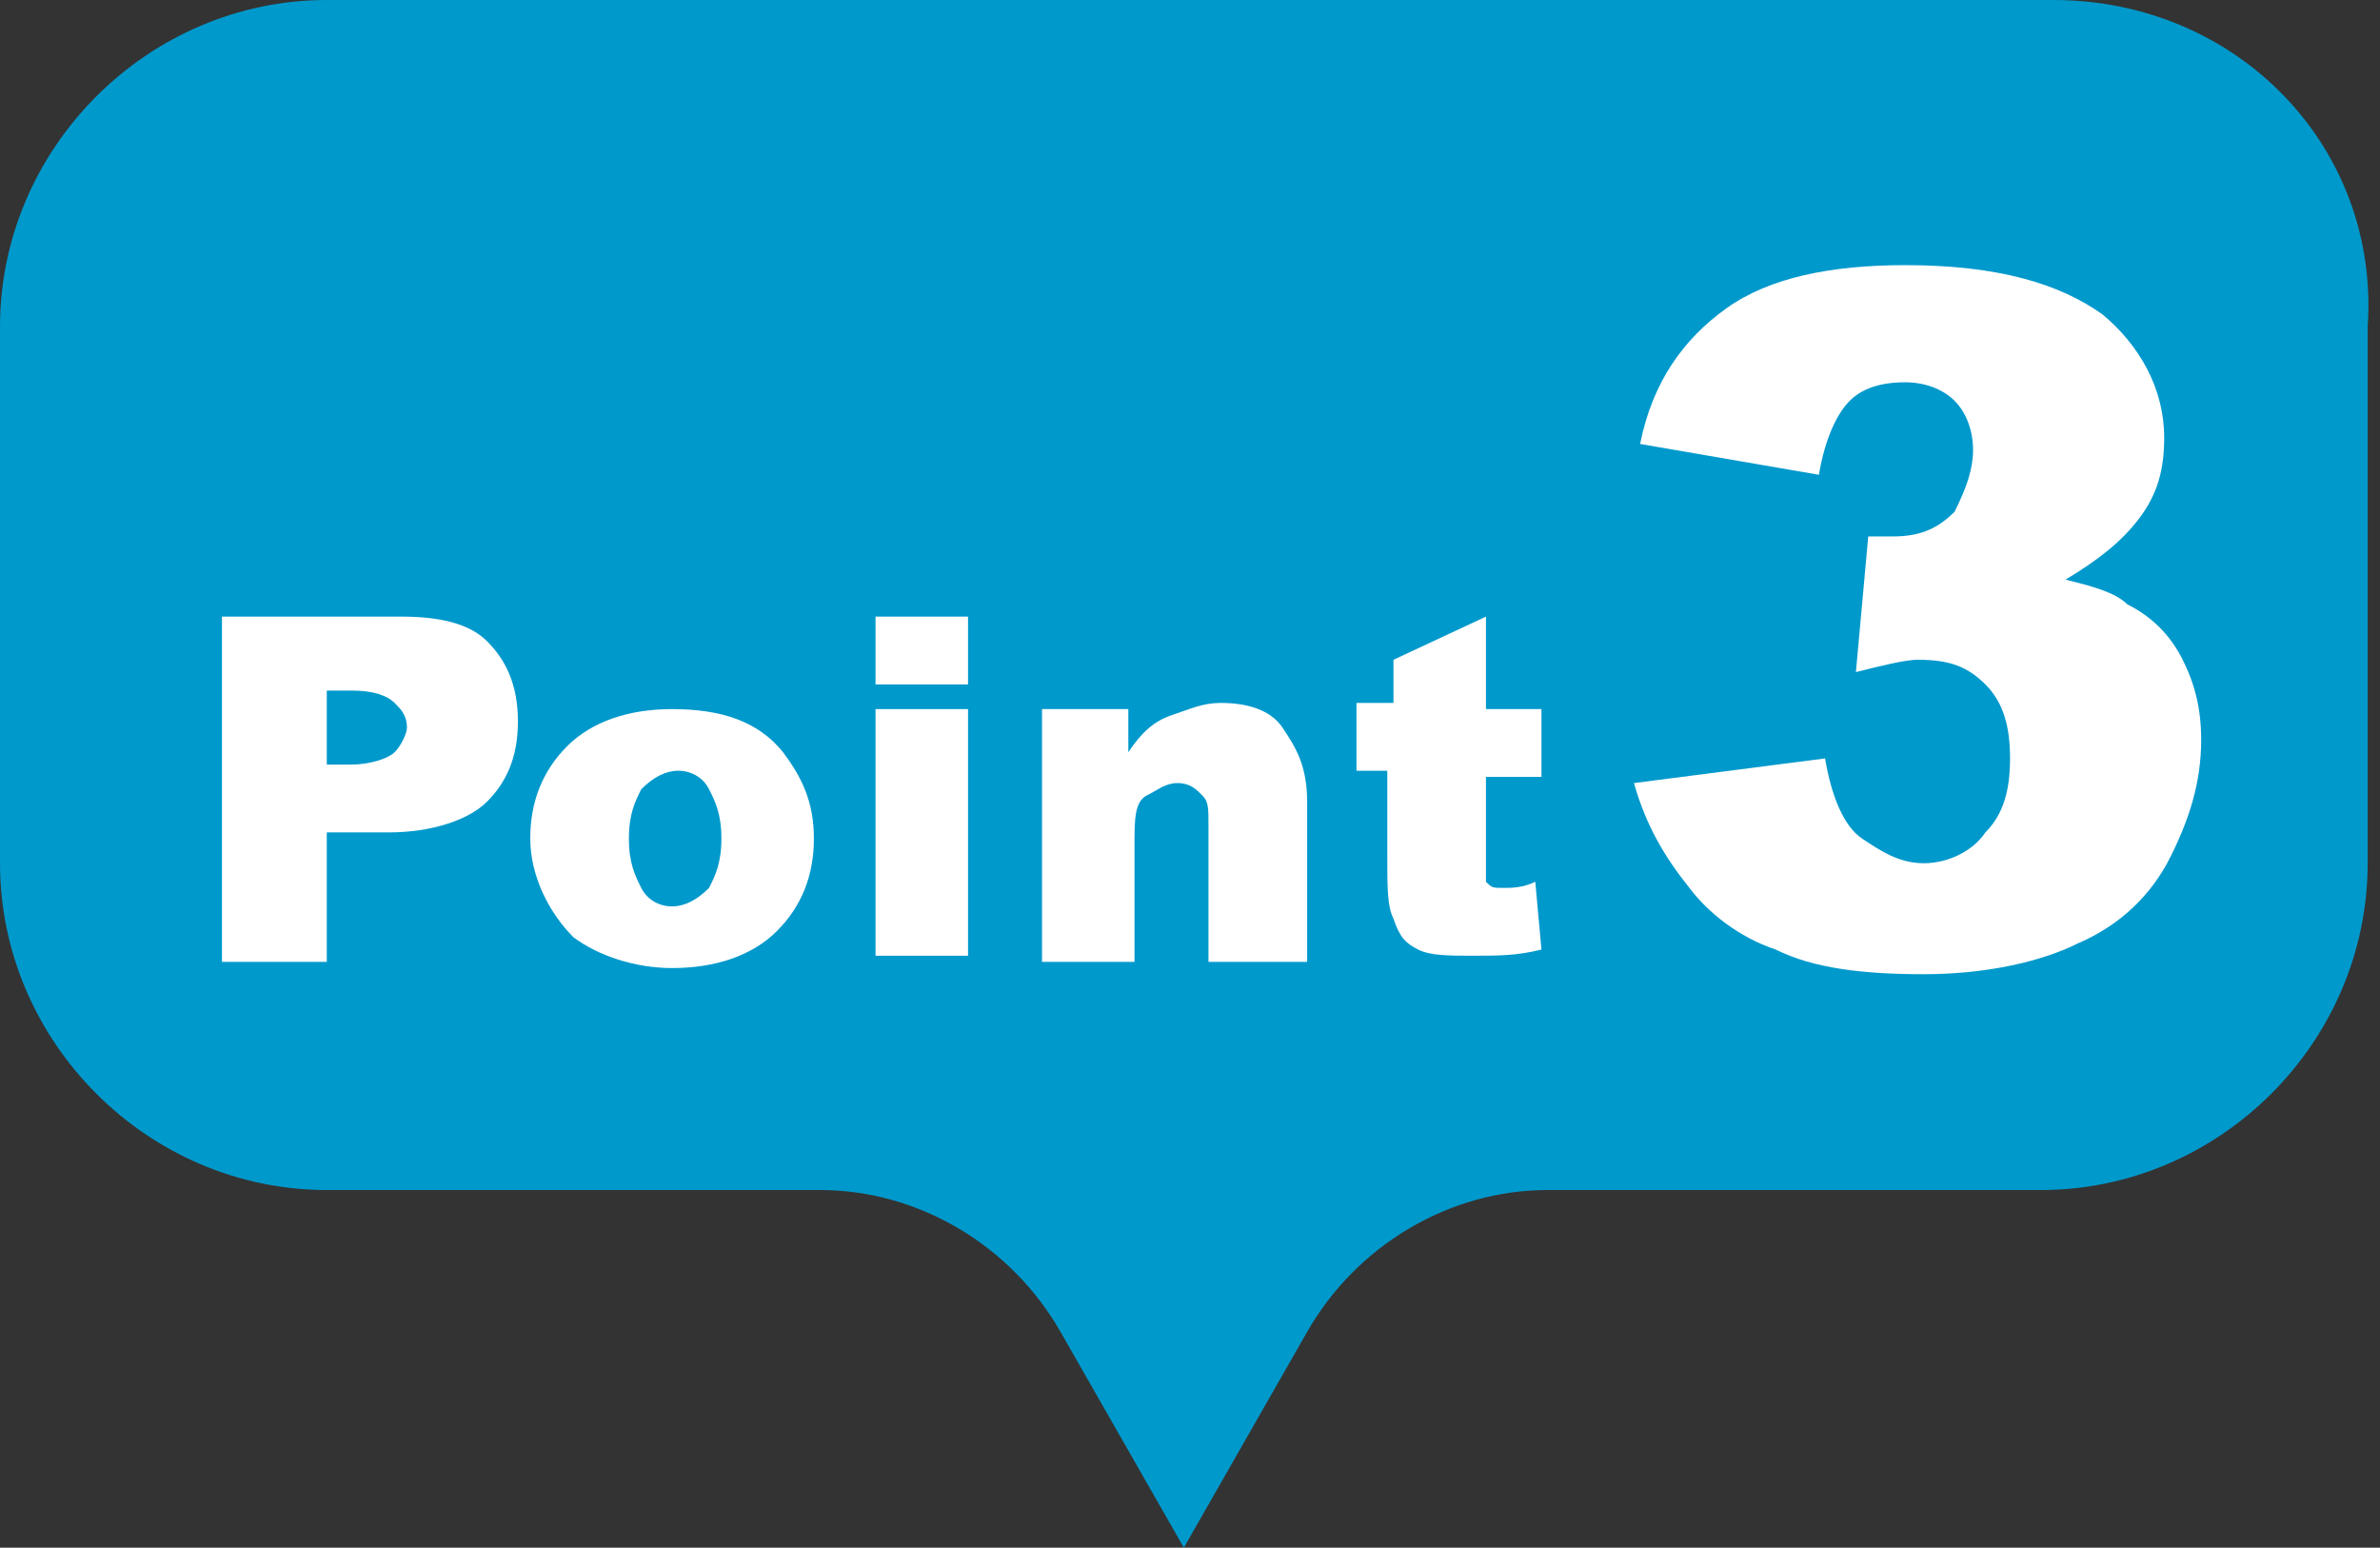
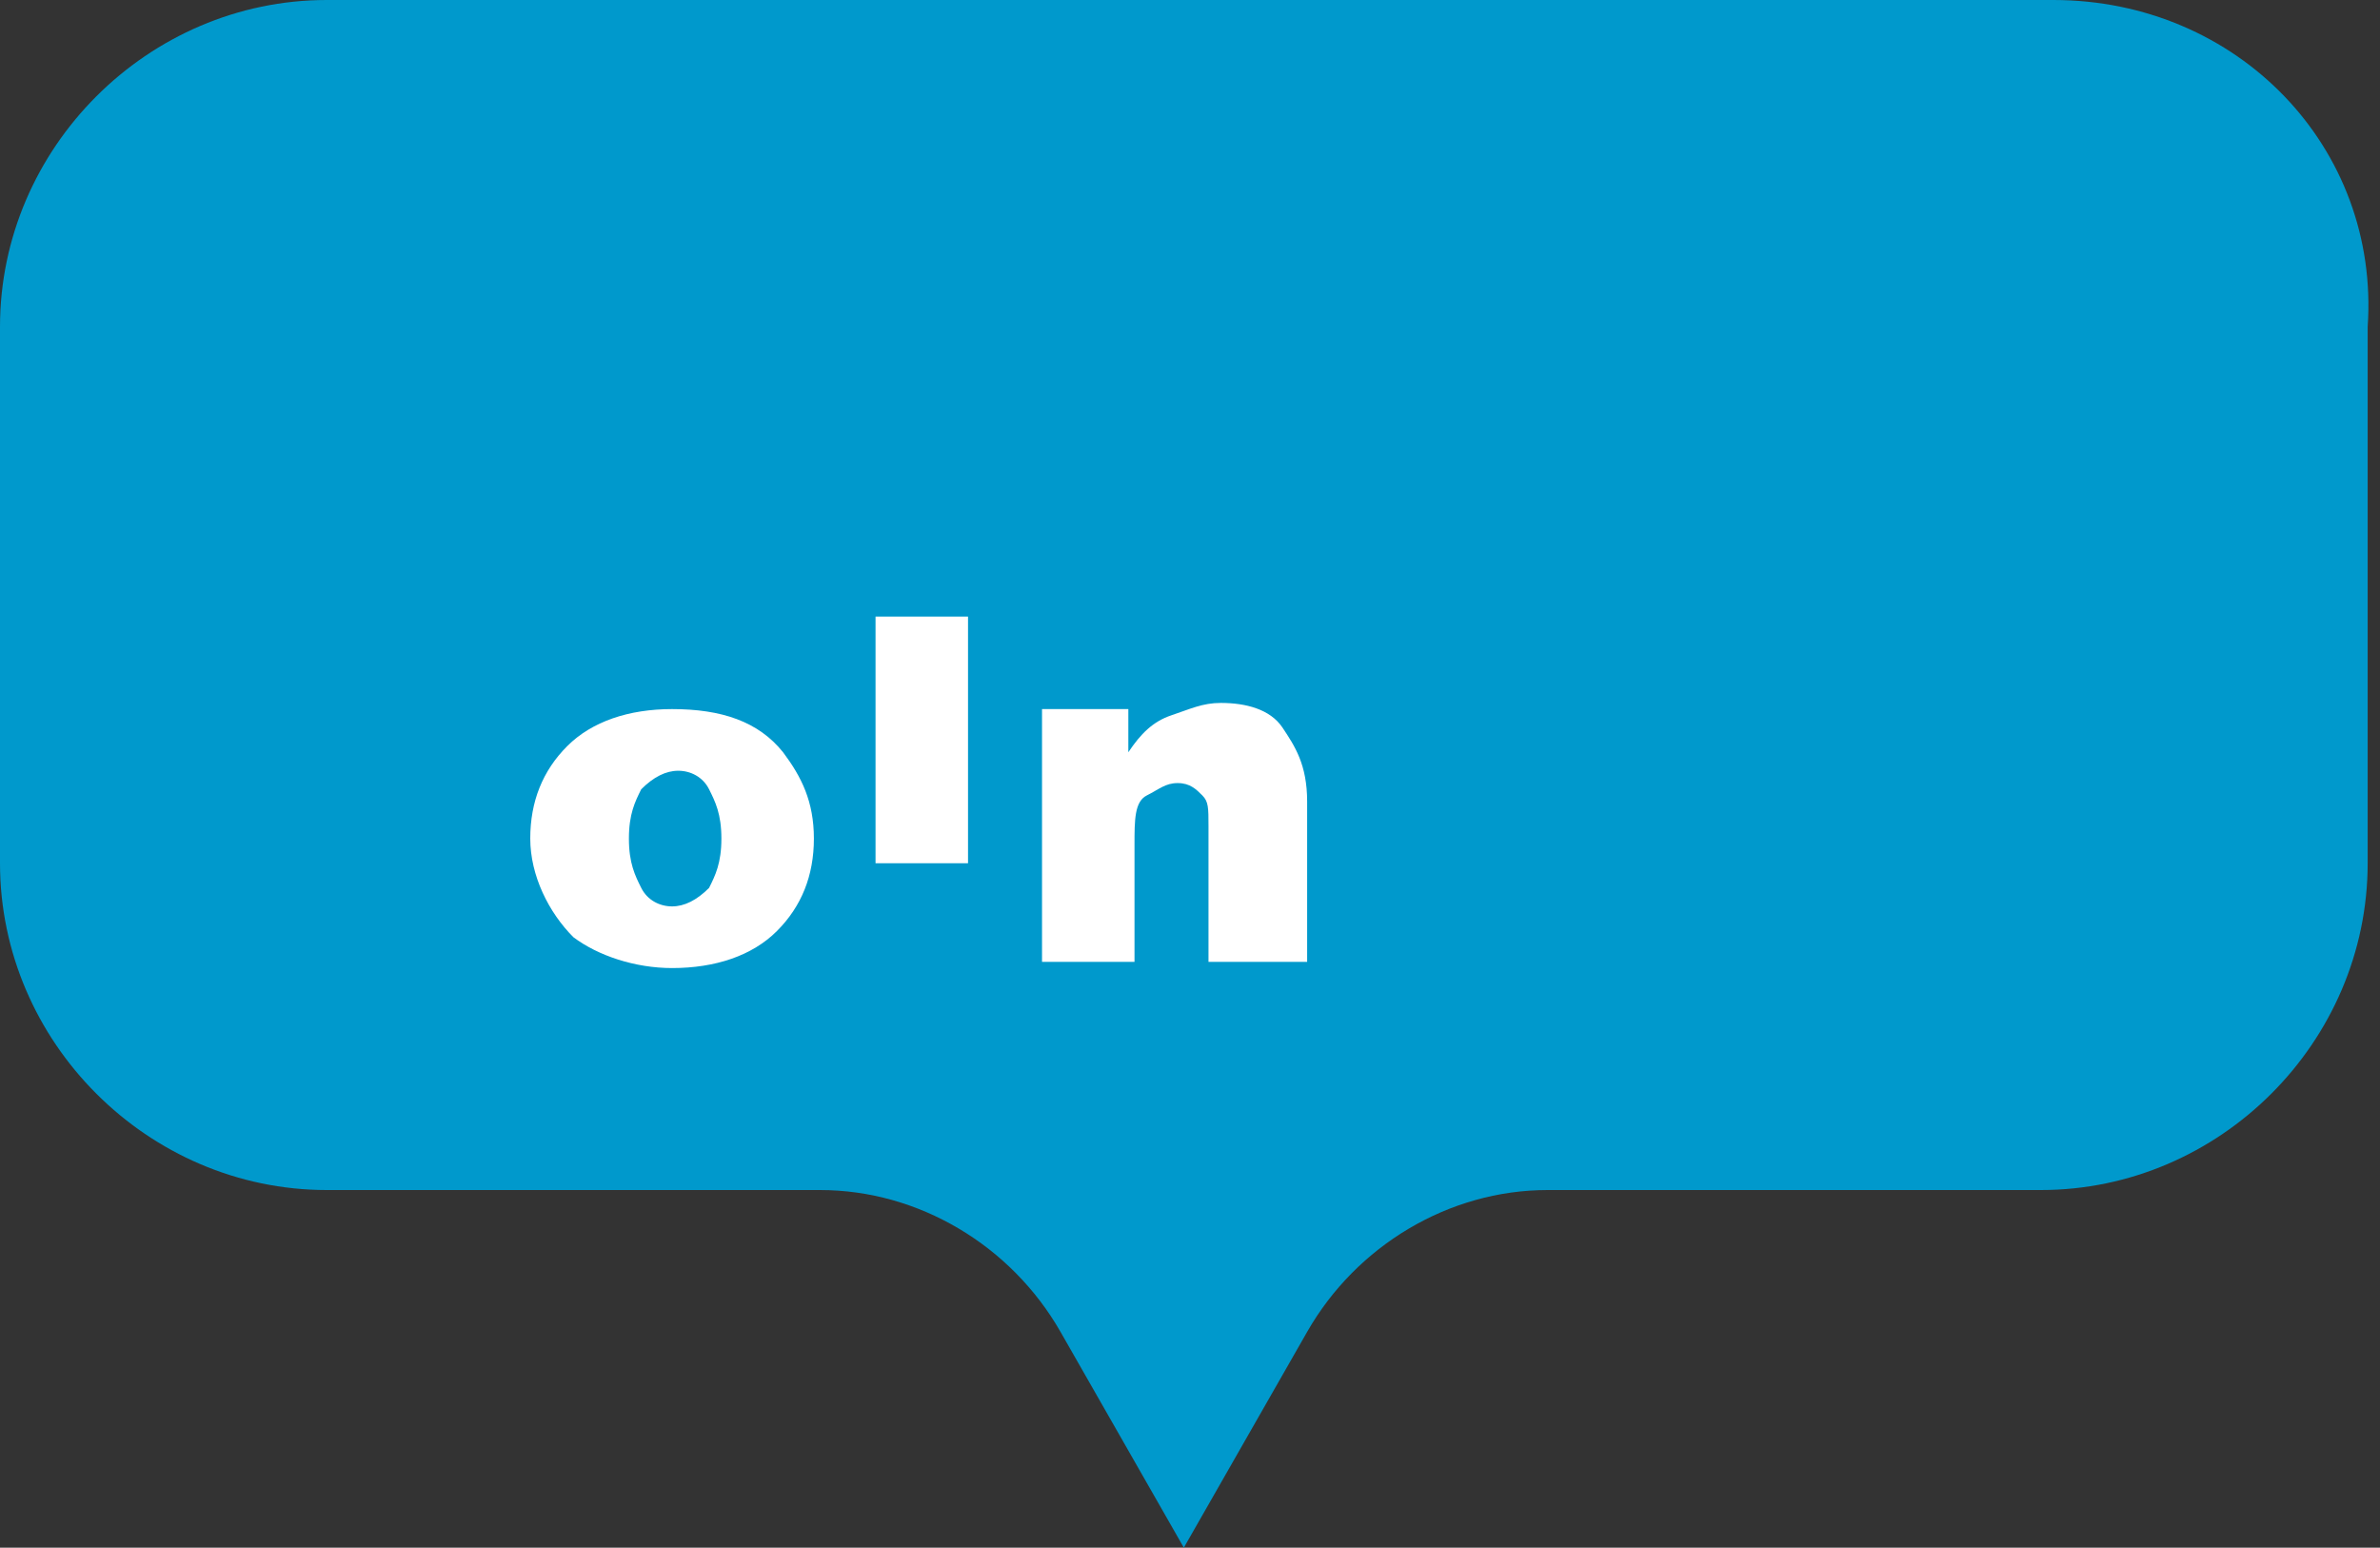
<svg xmlns="http://www.w3.org/2000/svg" version="1.1" id="レイヤー_1" x="0px" y="0px" viewBox="0 0 38.6 25.1" style="enable-background:new 0 0 38.6 25.1;" xml:space="preserve">
  <rect x="0" y="0" width="38.6" height="25.1" fill="#333333" stroke="none" />
  <style type="text/css">
	.st0{fill:#0099CC;}
	.st1{fill:#FFFFFF;}
</style>
  <g id="レイヤー_1_1_">
    <path class="st0" d="M33.3,0h-28C2.4,0,0,2.4,0,5.3V14c0,2.9,2.4,5.3,5.3,5.3h8c1.6,0,3.1,0.9,3.9,2.3l2,3.5l2-3.5   c0.8-1.4,2.3-2.3,3.9-2.3h8c2.9,0,5.3-2.4,5.3-5.3V5.3C38.6,2.4,36.3,0,33.3,0z" />
  </g>
  <g id="レイヤー_2">
    <g>
-       <path class="st1" d="M3.6,10h2.9c0.6,0,1.1,0.1,1.4,0.4c0.3,0.3,0.5,0.7,0.5,1.3s-0.2,1-0.5,1.3S7,13.5,6.3,13.5h-1v2.1H3.6V10z     M5.3,12.4h0.4c0.3,0,0.6-0.1,0.7-0.2c0.1-0.1,0.2-0.3,0.2-0.4c0-0.2-0.1-0.3-0.2-0.4c-0.1-0.1-0.3-0.2-0.7-0.2H5.3V12.4z" />
      <path class="st1" d="M8.6,13.6c0-0.6,0.2-1.1,0.6-1.5c0.4-0.4,1-0.6,1.7-0.6c0.8,0,1.4,0.2,1.8,0.7c0.3,0.4,0.5,0.8,0.5,1.4    c0,0.6-0.2,1.1-0.6,1.5c-0.4,0.4-1,0.6-1.7,0.6c-0.6,0-1.2-0.2-1.6-0.5C8.9,14.8,8.6,14.2,8.6,13.6z M10.2,13.6    c0,0.4,0.1,0.6,0.2,0.8c0.1,0.2,0.3,0.3,0.5,0.3s0.4-0.1,0.6-0.3c0.1-0.2,0.2-0.4,0.2-0.8c0-0.4-0.1-0.6-0.2-0.8    c-0.1-0.2-0.3-0.3-0.5-0.3s-0.4,0.1-0.6,0.3C10.3,13,10.2,13.2,10.2,13.6z" />
-       <path class="st1" d="M14.2,10h1.5v1.1h-1.5V10z M14.2,11.5h1.5v4h-1.5V11.5z" />
+       <path class="st1" d="M14.2,10h1.5v1.1h-1.5V10z h1.5v4h-1.5V11.5z" />
      <path class="st1" d="M16.9,11.5h1.4v0.7c0.2-0.3,0.4-0.5,0.7-0.6s0.5-0.2,0.8-0.2c0.4,0,0.8,0.1,1,0.4c0.2,0.3,0.4,0.6,0.4,1.2    v2.6h-1.6v-2.2c0-0.3,0-0.4-0.1-0.5s-0.2-0.2-0.4-0.2c-0.2,0-0.3,0.1-0.5,0.2s-0.2,0.4-0.2,0.8v1.9h-1.5    C16.9,15.6,16.9,11.5,16.9,11.5z" />
-       <path class="st1" d="M24.1,10v1.5H25v1.1h-0.9V14c0,0.2,0,0.3,0,0.3c0.1,0.1,0.1,0.1,0.3,0.1c0.1,0,0.3,0,0.5-0.1l0.1,1.1    c-0.4,0.1-0.7,0.1-1.1,0.1s-0.7,0-0.9-0.1c-0.2-0.1-0.3-0.2-0.4-0.5c-0.1-0.2-0.1-0.5-0.1-1v-1.4H22v-1.1h0.6v-0.7L24.1,10z" />
-       <path class="st1" d="M29.5,7.7l-2.9-0.5c0.2-1,0.7-1.7,1.4-2.2s1.7-0.7,2.9-0.7c1.5,0,2.5,0.3,3.2,0.8c0.6,0.5,1,1.2,1,2    c0,0.5-0.1,0.9-0.4,1.3s-0.7,0.7-1.2,1c0.4,0.1,0.8,0.2,1,0.4c0.4,0.2,0.7,0.5,0.9,0.9s0.3,0.8,0.3,1.3c0,0.7-0.2,1.3-0.5,1.9    c-0.3,0.6-0.8,1.1-1.5,1.4c-0.6,0.3-1.5,0.5-2.5,0.5s-1.8-0.1-2.4-0.4c-0.6-0.2-1.1-0.6-1.4-1c-0.4-0.5-0.7-1-0.9-1.7l3.1-0.4    c0.1,0.6,0.3,1.1,0.6,1.3c0.3,0.2,0.6,0.4,1,0.4s0.8-0.2,1-0.5c0.3-0.3,0.4-0.7,0.4-1.2s-0.1-0.9-0.4-1.2s-0.6-0.4-1.1-0.4    c-0.2,0-0.6,0.1-1,0.2l0.2-2.2c0.2,0,0.3,0,0.4,0c0.4,0,0.7-0.1,1-0.4c0.2-0.4,0.3-0.7,0.3-1c0-0.3-0.1-0.6-0.3-0.8    s-0.5-0.3-0.8-0.3c-0.4,0-0.7,0.1-0.9,0.3S29.6,7.1,29.5,7.7z" />
    </g>
  </g>
</svg>